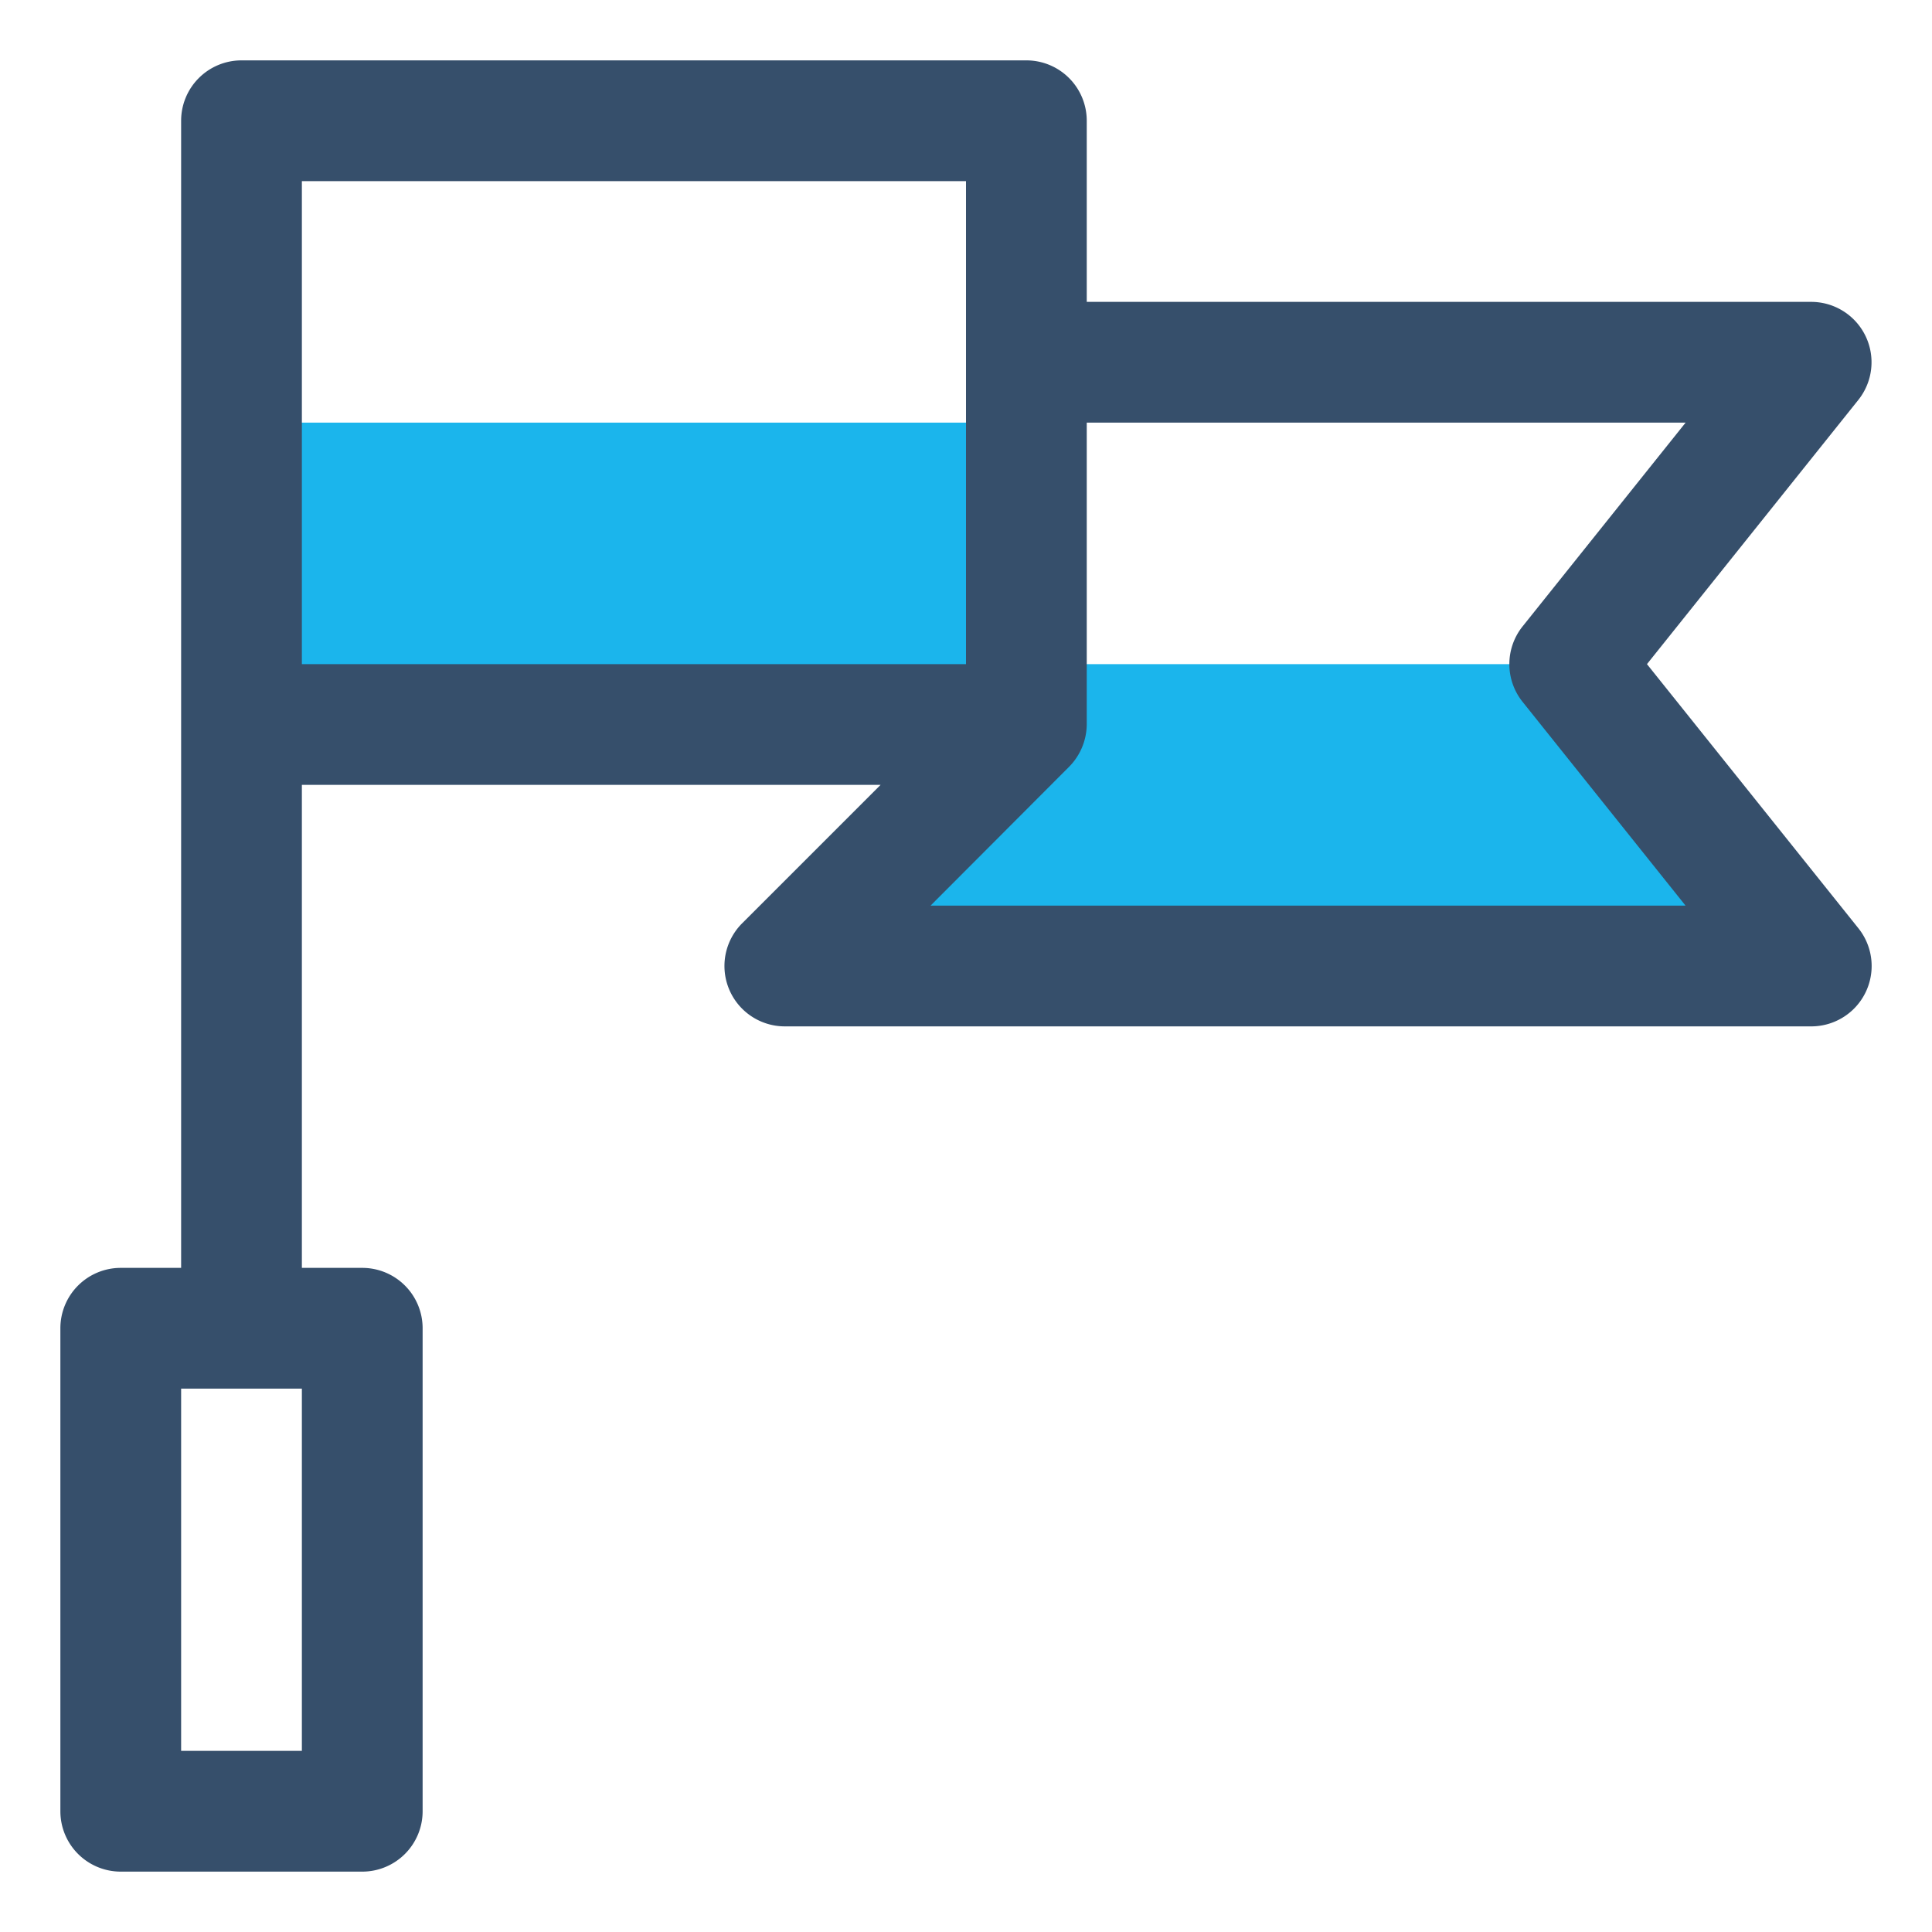
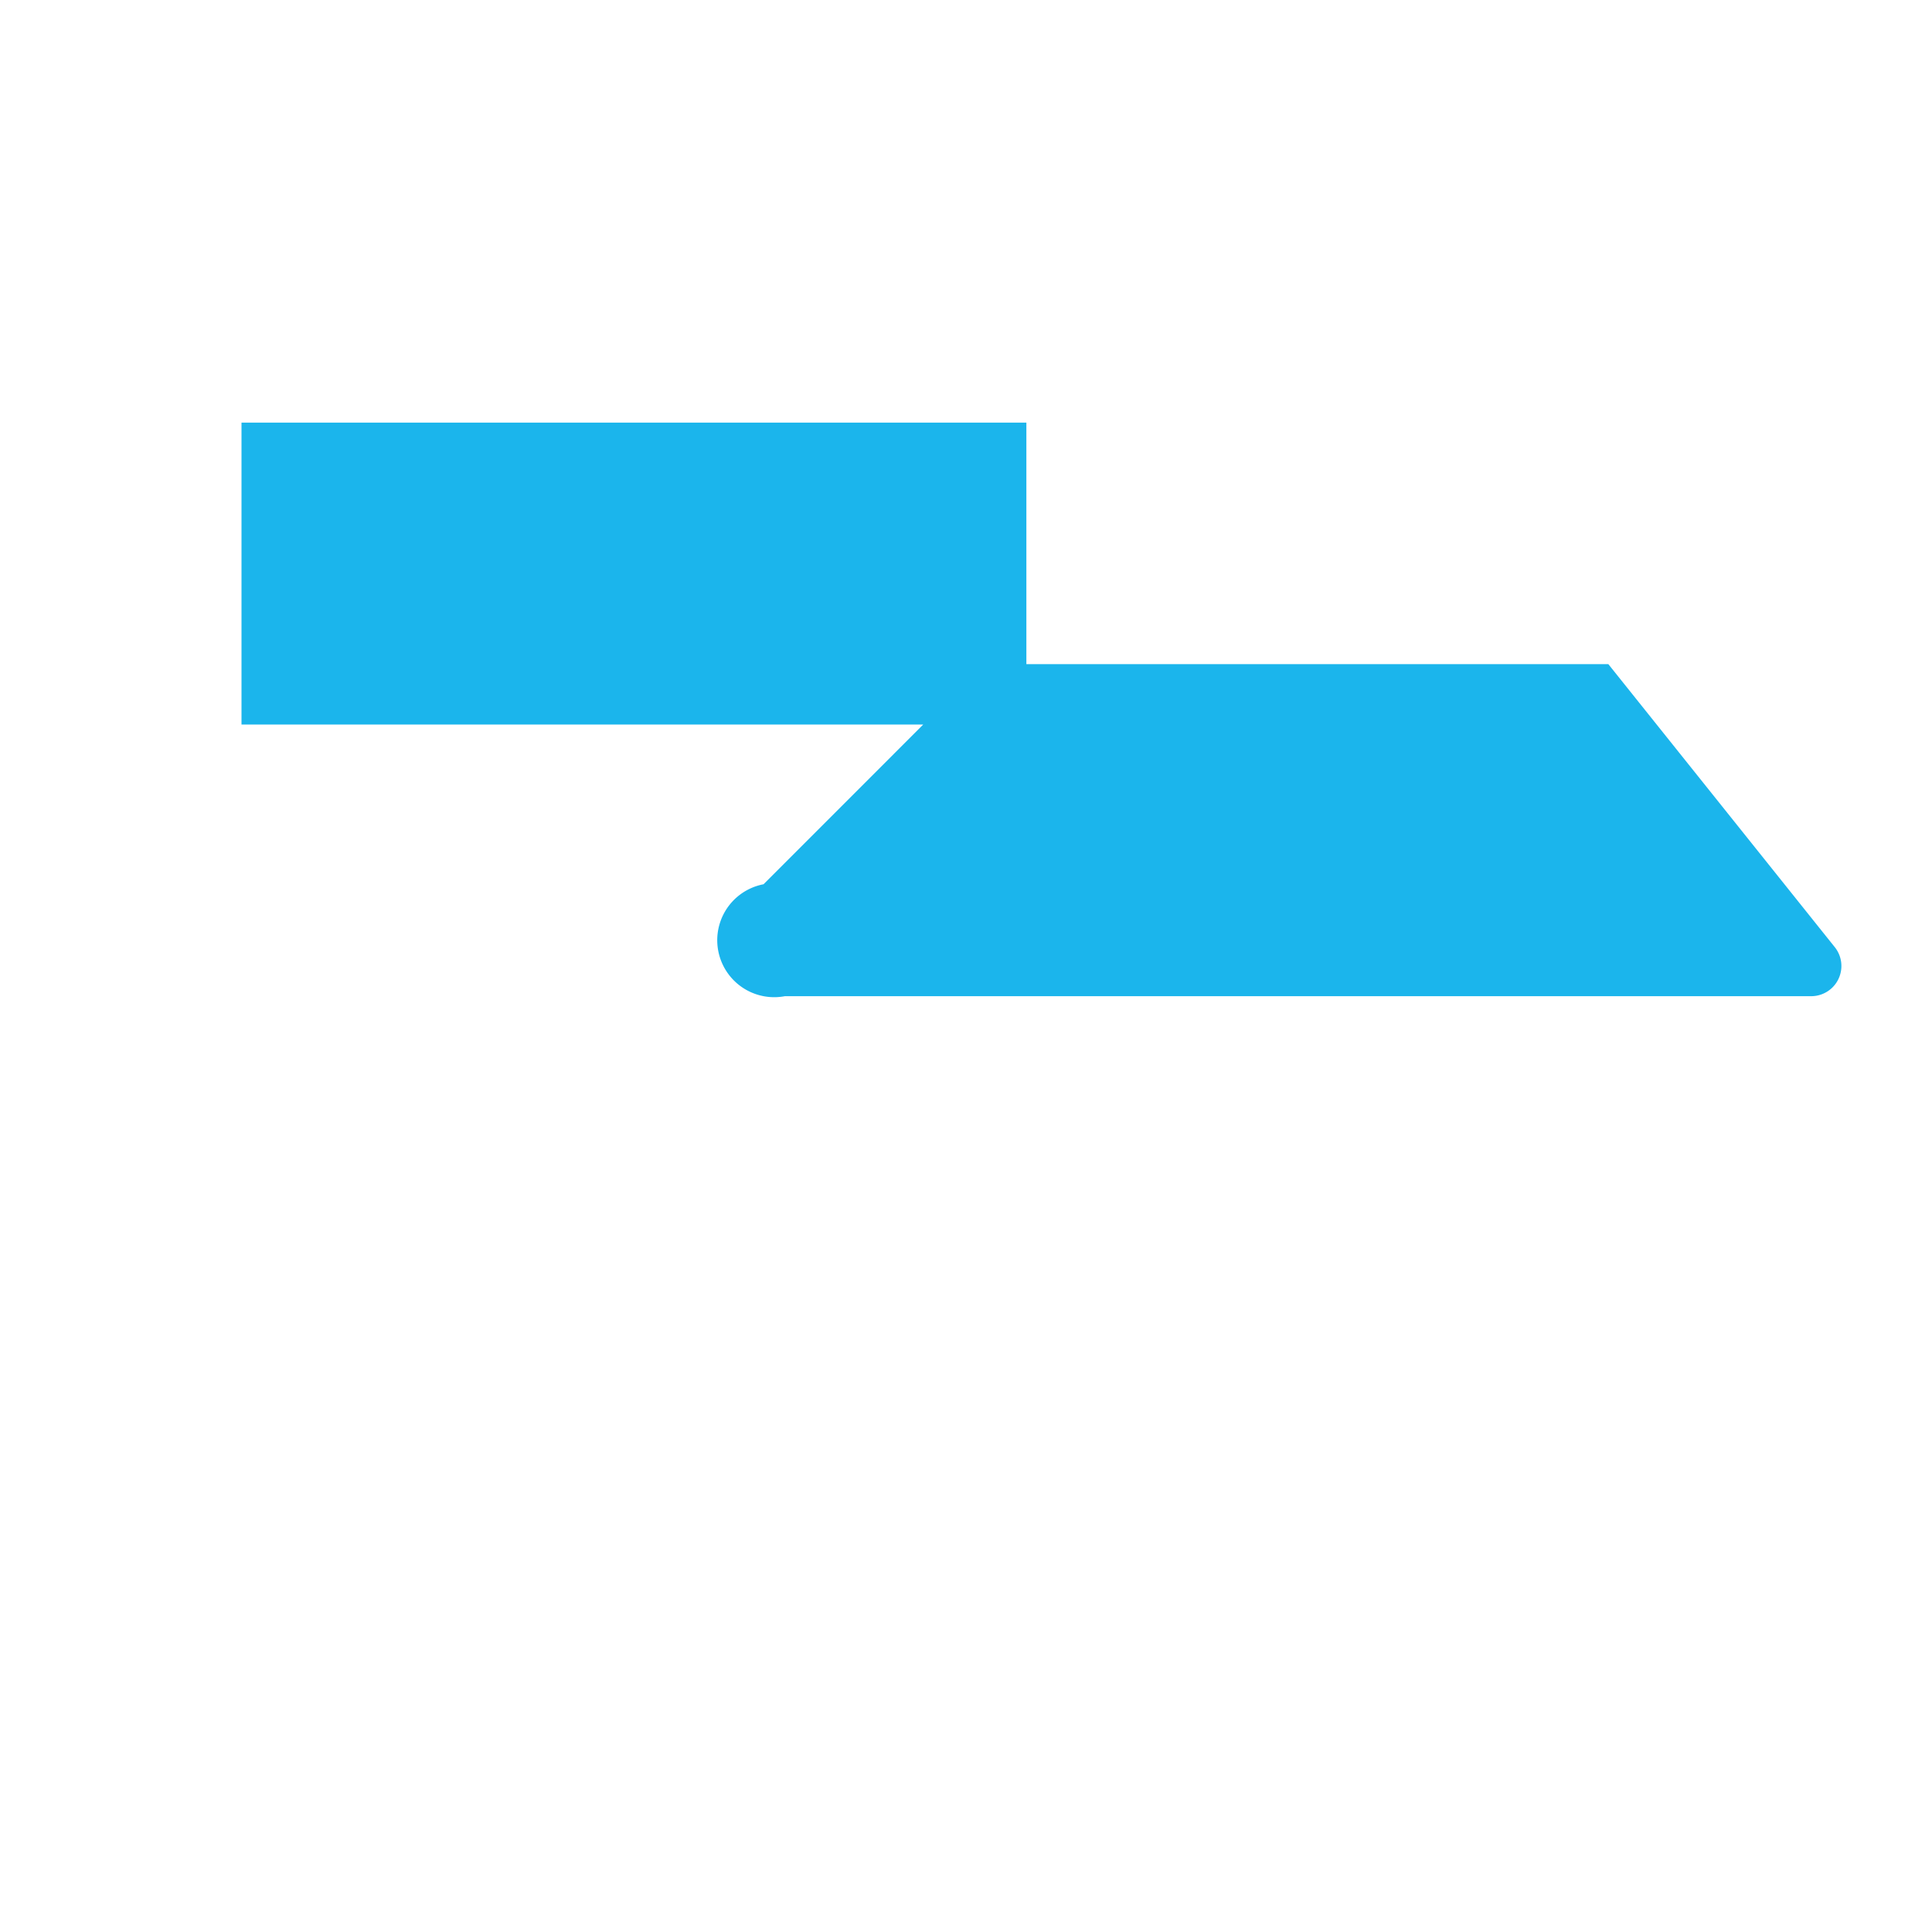
<svg xmlns="http://www.w3.org/2000/svg" viewBox="0 0 32 32">
  <title>ship flag</title>
  <g id="ship_flag" data-name="ship flag">
-     <path d="M30.39,15.688,26.639,11H17V7H4v5H16v1h-.708l-2.645,2.646A.5.5,0,0,0,13,16.5H30A.5.5,0,0,0,30.39,15.688Z" style="fill:#1bb5ec" />
-     <path d="M27.279,11l3.5-4.375A1,1,0,0,0,30,5H18V2a1,1,0,0,0-1-1H4A1,1,0,0,0,3,2V21H2a1,1,0,0,0-1,1v8a1,1,0,0,0,1,1H6a1,1,0,0,0,1-1V22a1,1,0,0,0-1-1H5V13h9.585l-2.292,2.292A1,1,0,0,0,13,17H30a1,1,0,0,0,.781-1.625ZM5,29H3V23H5ZM5,11V3H16v8Zm10.413,4L17.7,12.708A1.01,1.01,0,0,0,18,12V7h9.919l-2.7,3.375a1,1,0,0,0,0,1.25L27.918,15Z" style="fill:#364f6b" />
+     <path d="M30.39,15.688,26.639,11H17V7H4v5H16h-.708l-2.645,2.646A.5.5,0,0,0,13,16.5H30A.5.5,0,0,0,30.39,15.688Z" style="fill:#1bb5ec" />
  </g>
</svg>